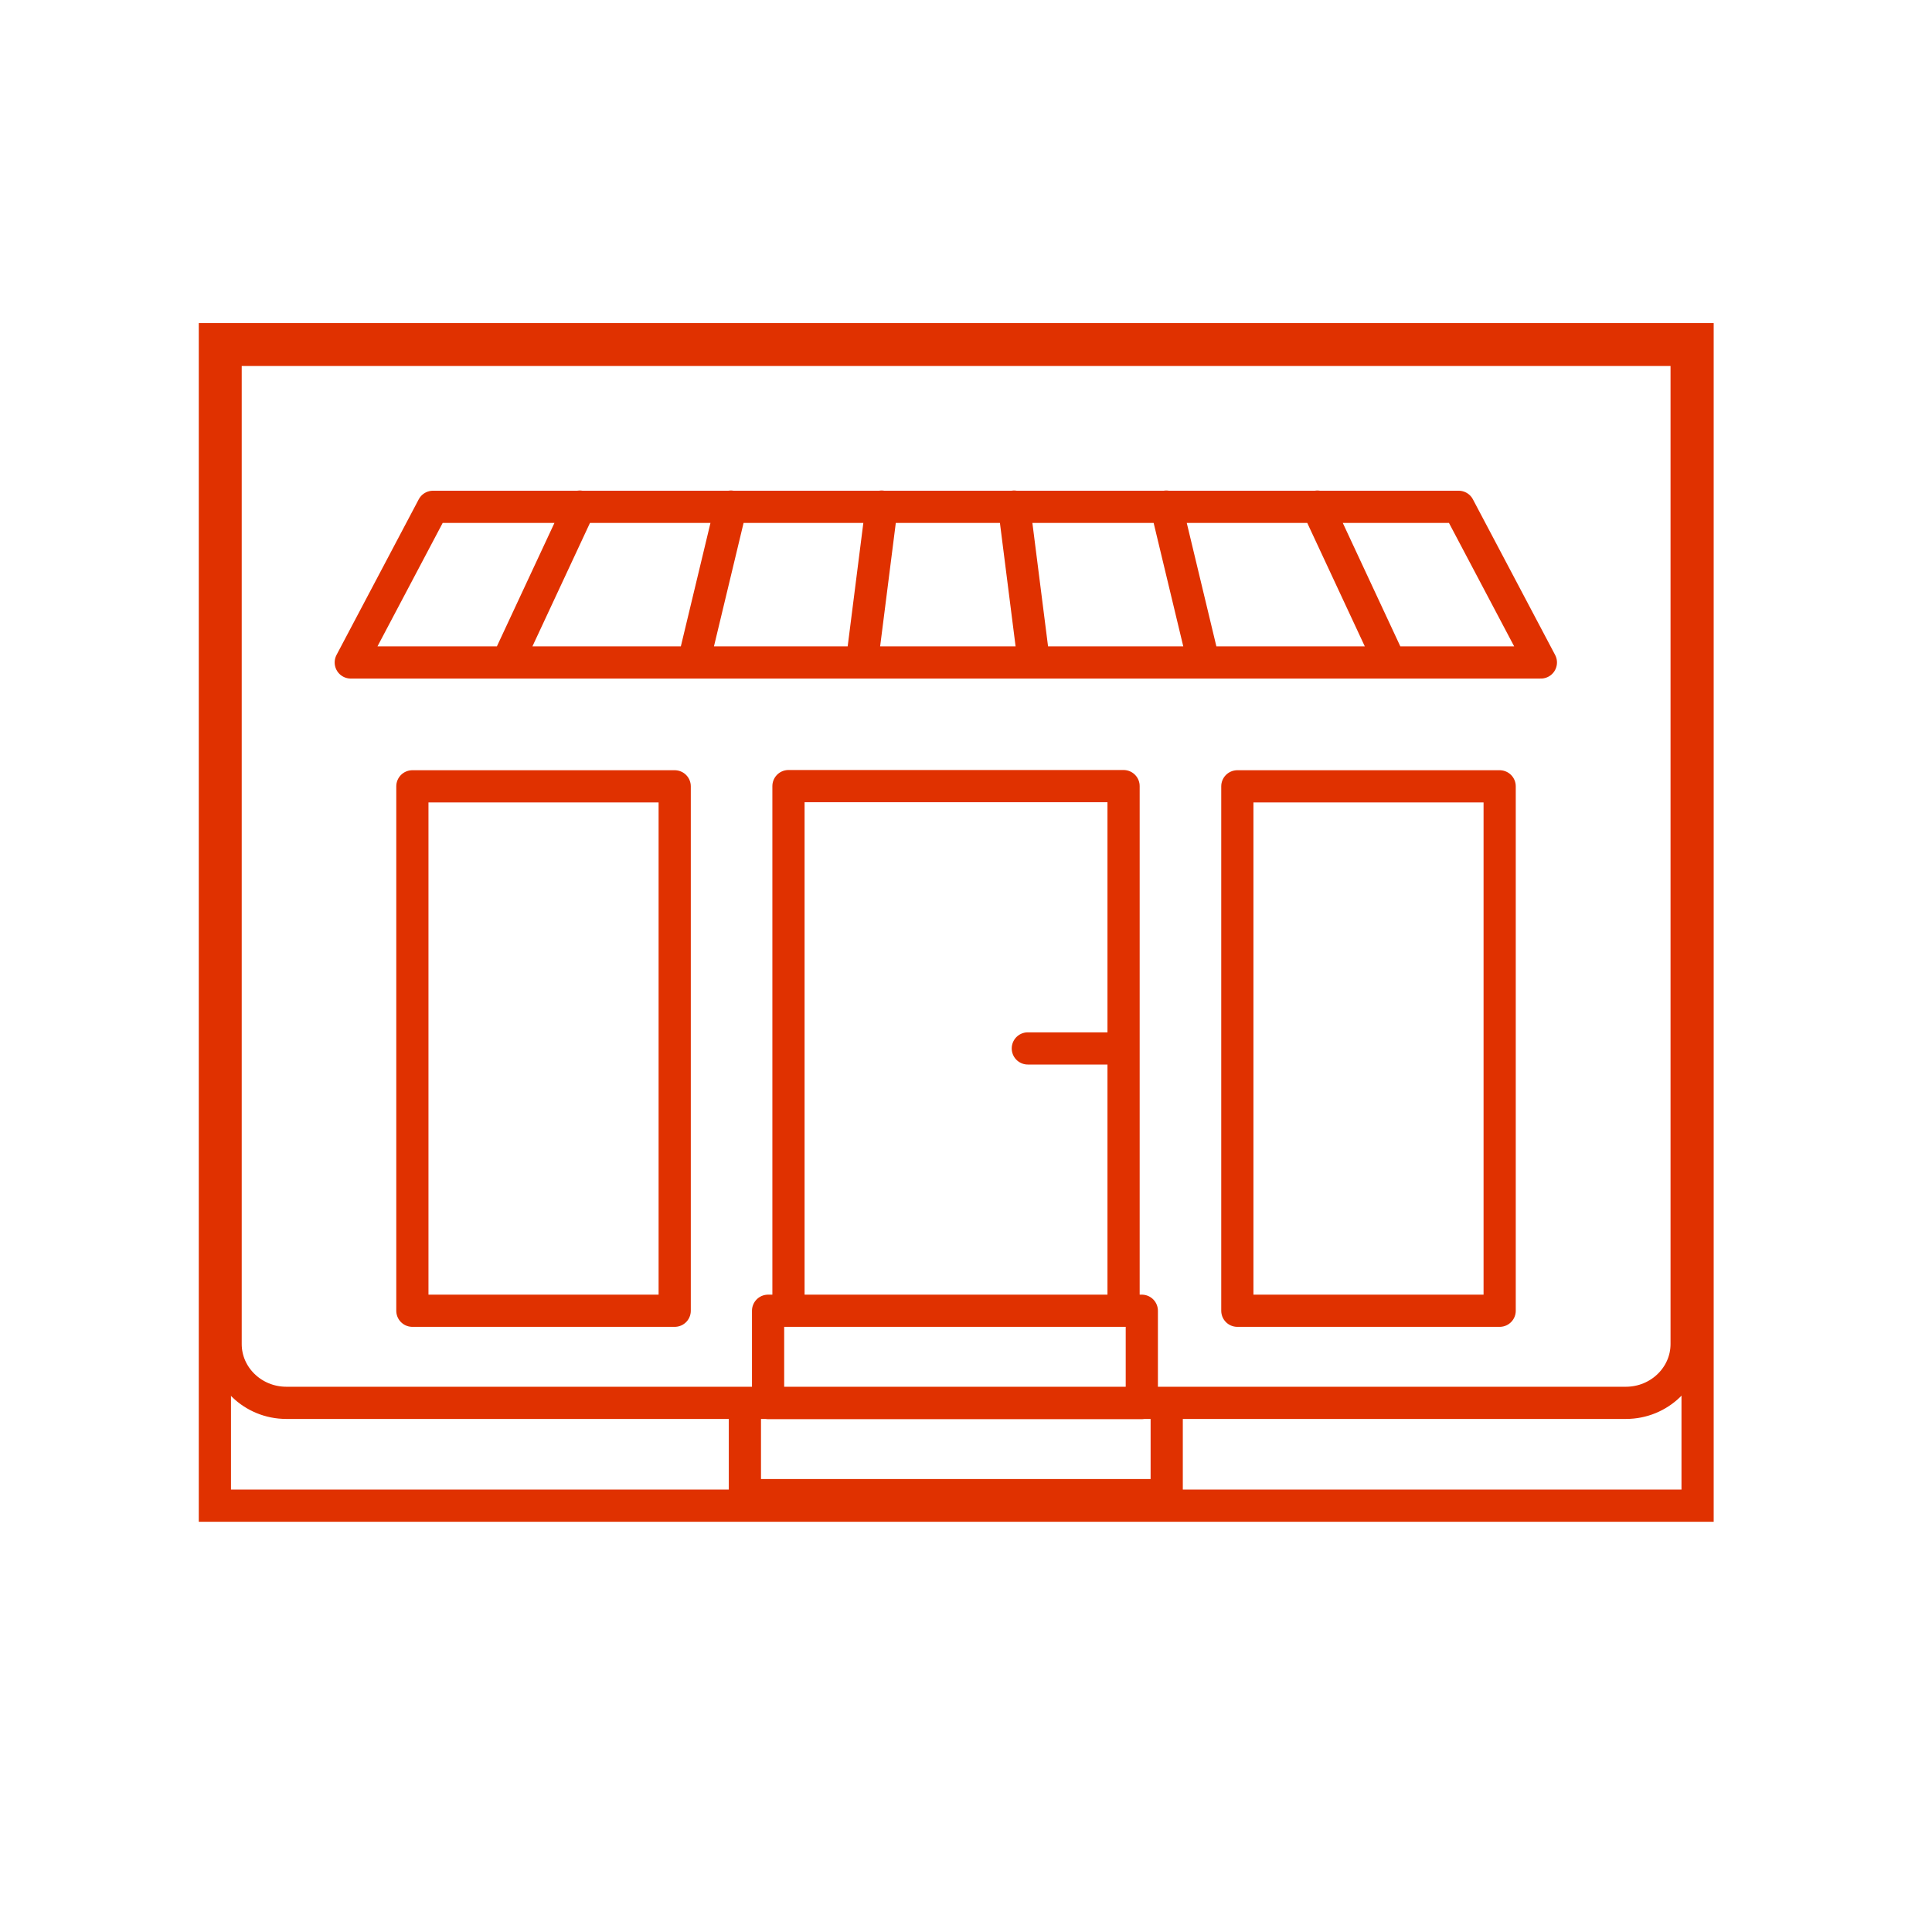
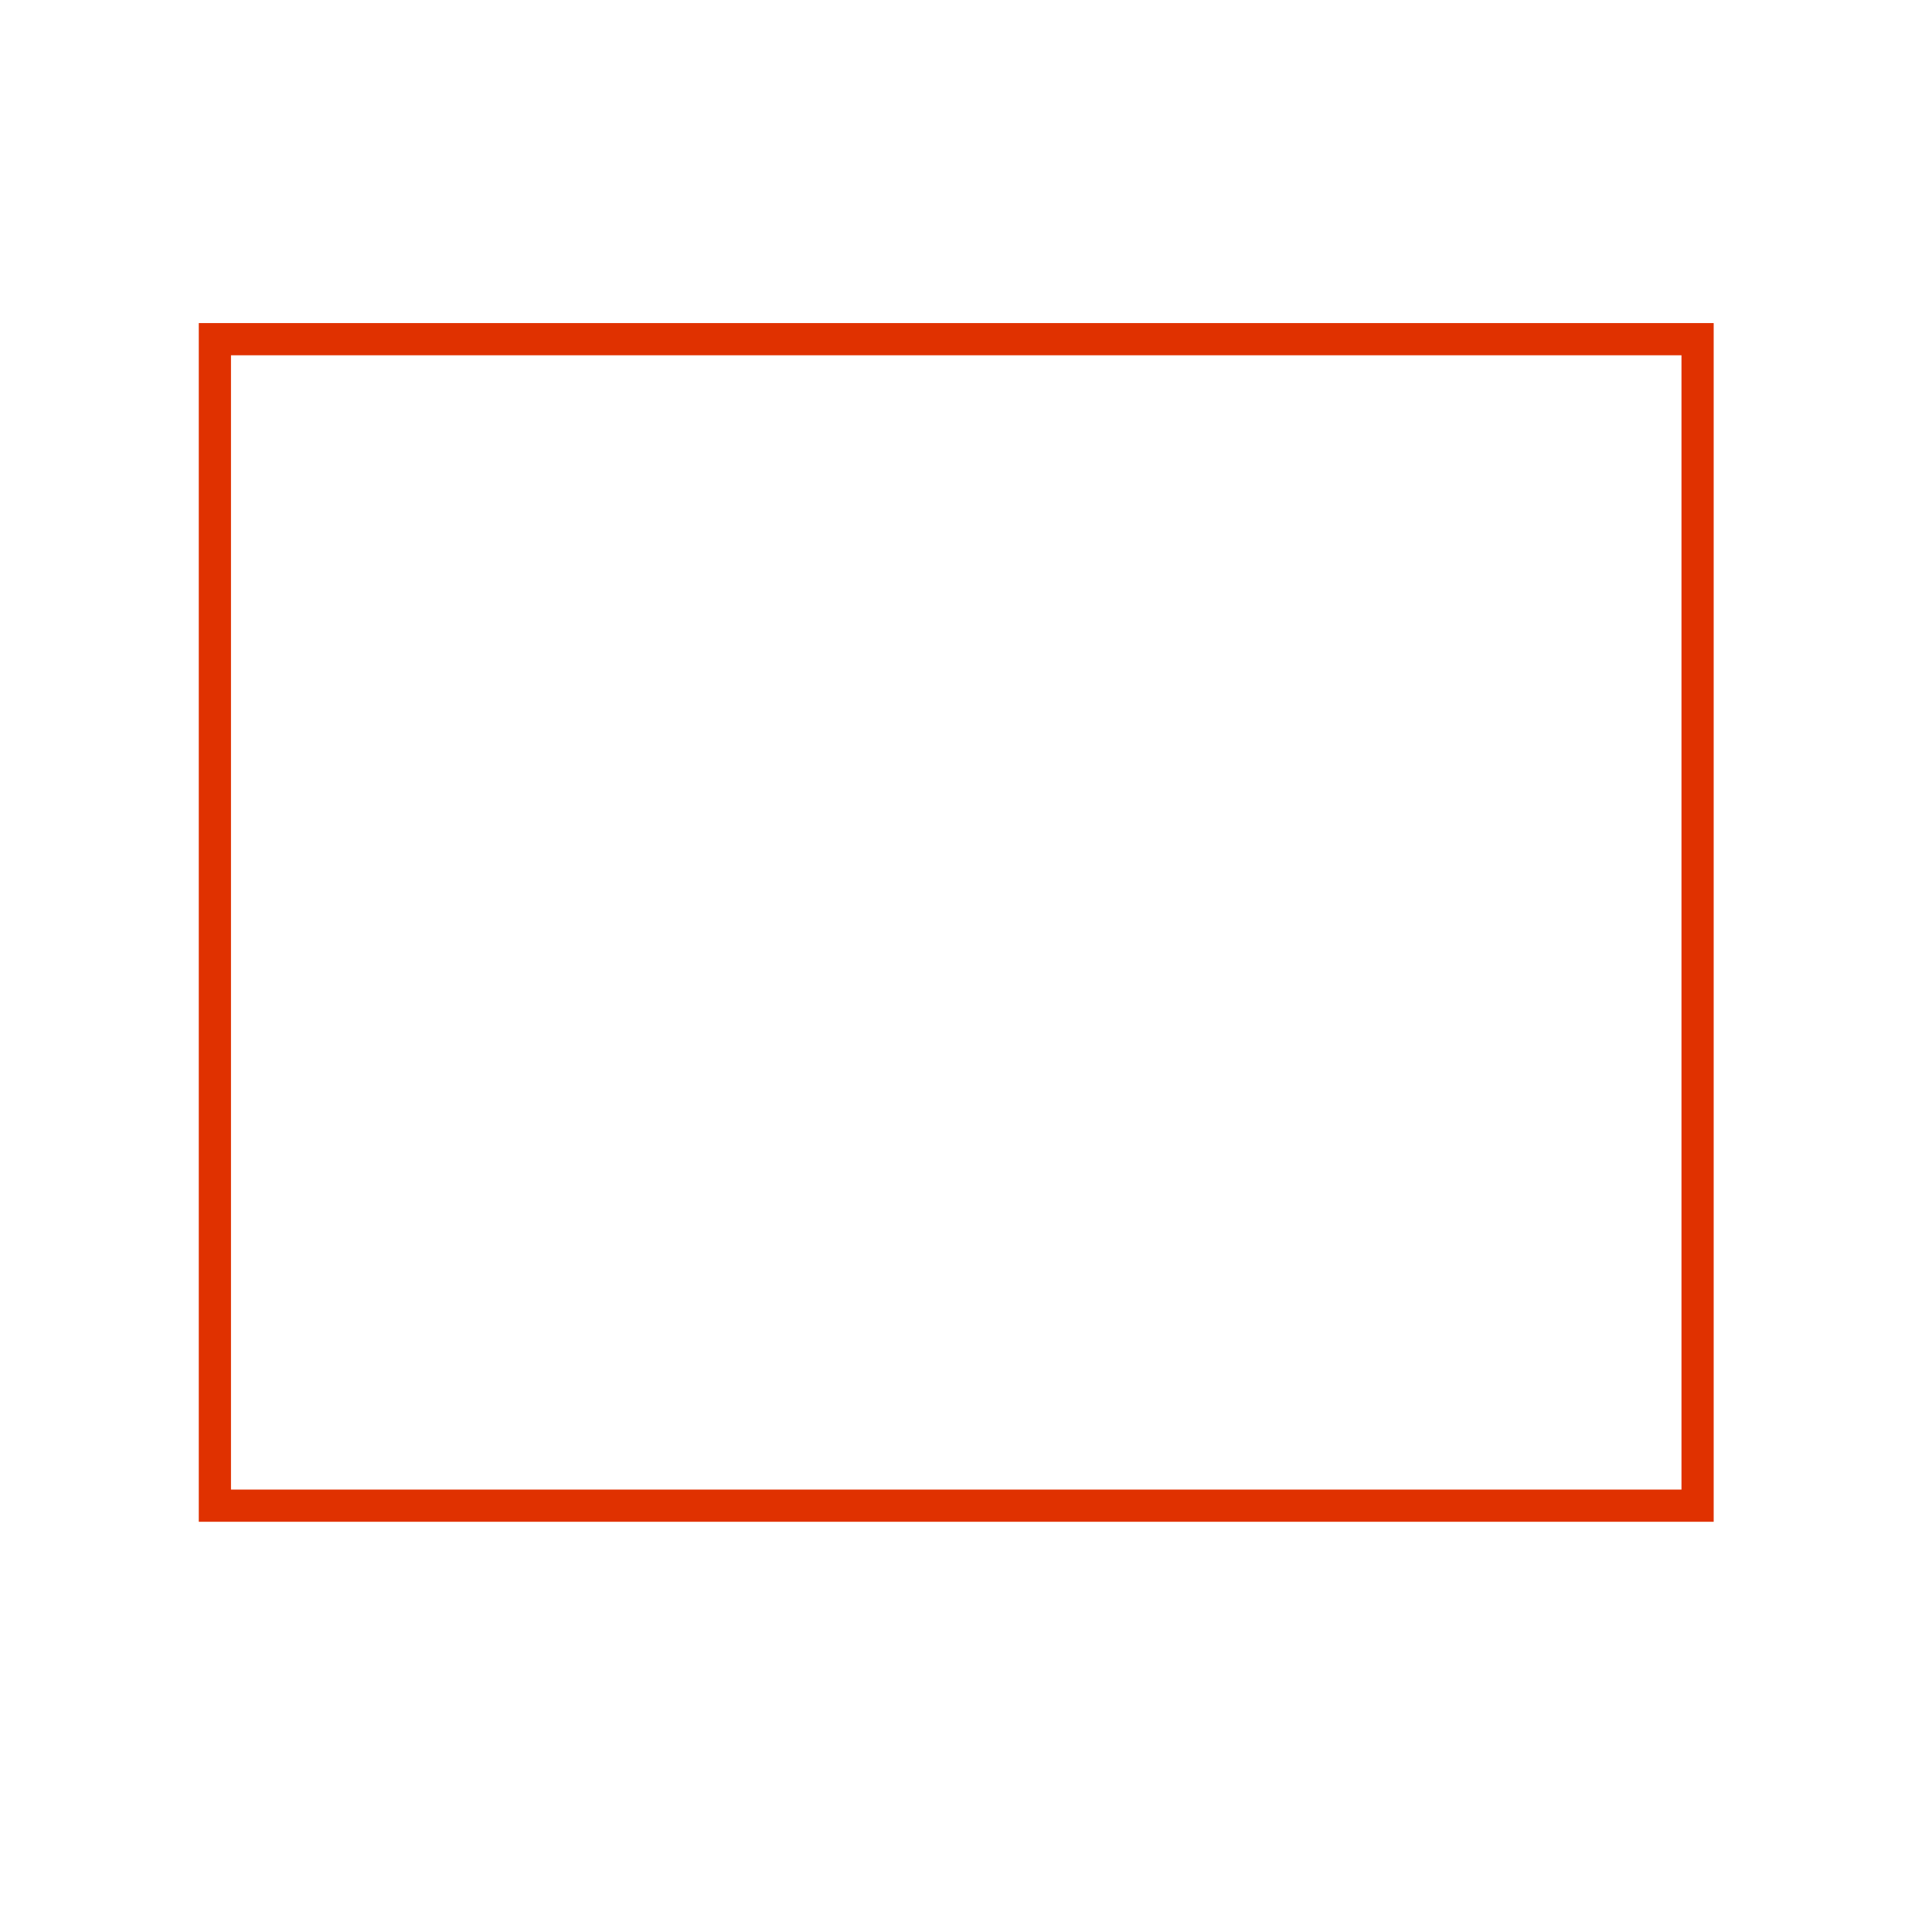
<svg xmlns="http://www.w3.org/2000/svg" data-name="Layer 1" id="uuid-5753d466-a090-4eb3-a9ce-4bd79ece6c75" viewBox="0 0 90 90">
  <defs>
    <style>
      .uuid-340d1d4d-8fe9-4e15-a478-baec578b2d4c {
        stroke-linecap: round;
        stroke-linejoin: round;
      }

      .uuid-340d1d4d-8fe9-4e15-a478-baec578b2d4c, .uuid-95ce1b2e-898f-4981-953c-c25acb35e8be {
        fill: none;
        stroke: #e03100;
        stroke-width: 1.5px;
      }

      .uuid-95ce1b2e-898f-4981-953c-c25acb35e8be {
        stroke-miterlimit: 10;
      }

      .uuid-d1a3c51a-4e27-4962-a563-c3e4b17a5a47 {
        clip-path: url(#uuid-f5a8434b-2407-419e-b243-c37080bca92f);
      }
    </style>
    <clipPath id="uuid-f5a8434b-2407-419e-b243-c37080bca92f">
      <rect class="uuid-95ce1b2e-898f-4981-953c-c25acb35e8be" height="54.34" width="69.07" x="10.01" y="15.8" />
    </clipPath>
  </defs>
  <g class="uuid-d1a3c51a-4e27-4962-a563-c3e4b17a5a47">
-     <path class="uuid-340d1d4d-8fe9-4e15-a478-baec578b2d4c" d="m47.24,23.6l.92,7.25m6.17-7.25l1.74,7.25m5.3-7.25l3.38,7.25m-23.68-7.25l-.92,7.25m-6.1-7.25l-1.74,7.25m-5.3-7.25l-3.38,7.25m30.72,38.8h-19.65v-4.3h19.65v4.3Zm-1.16-4.29h-17.41v-4.3h17.41v4.3Zm14.76-41.75H20.17l-3.83,7.25h55.44l-3.83-7.25Zm-48.74,13.02h12.22v24.43h-12.22v-24.43Zm38.43,0h12.22v24.43h-12.22v-24.43Zm-9.76,12.21h4.46m-15.61,12.21v-24.43h15.61v24.43m26.23-44.75v46.31c0,1.51-1.27,2.74-2.83,2.74H13.34c-1.56,0-2.83-1.23-2.83-2.74V16.3h68.07Z" />
-   </g>
+     </g>
  <rect class="uuid-95ce1b2e-898f-4981-953c-c25acb35e8be" height="54.34" width="69.07" x="10.01" y="15.8" />
</svg>